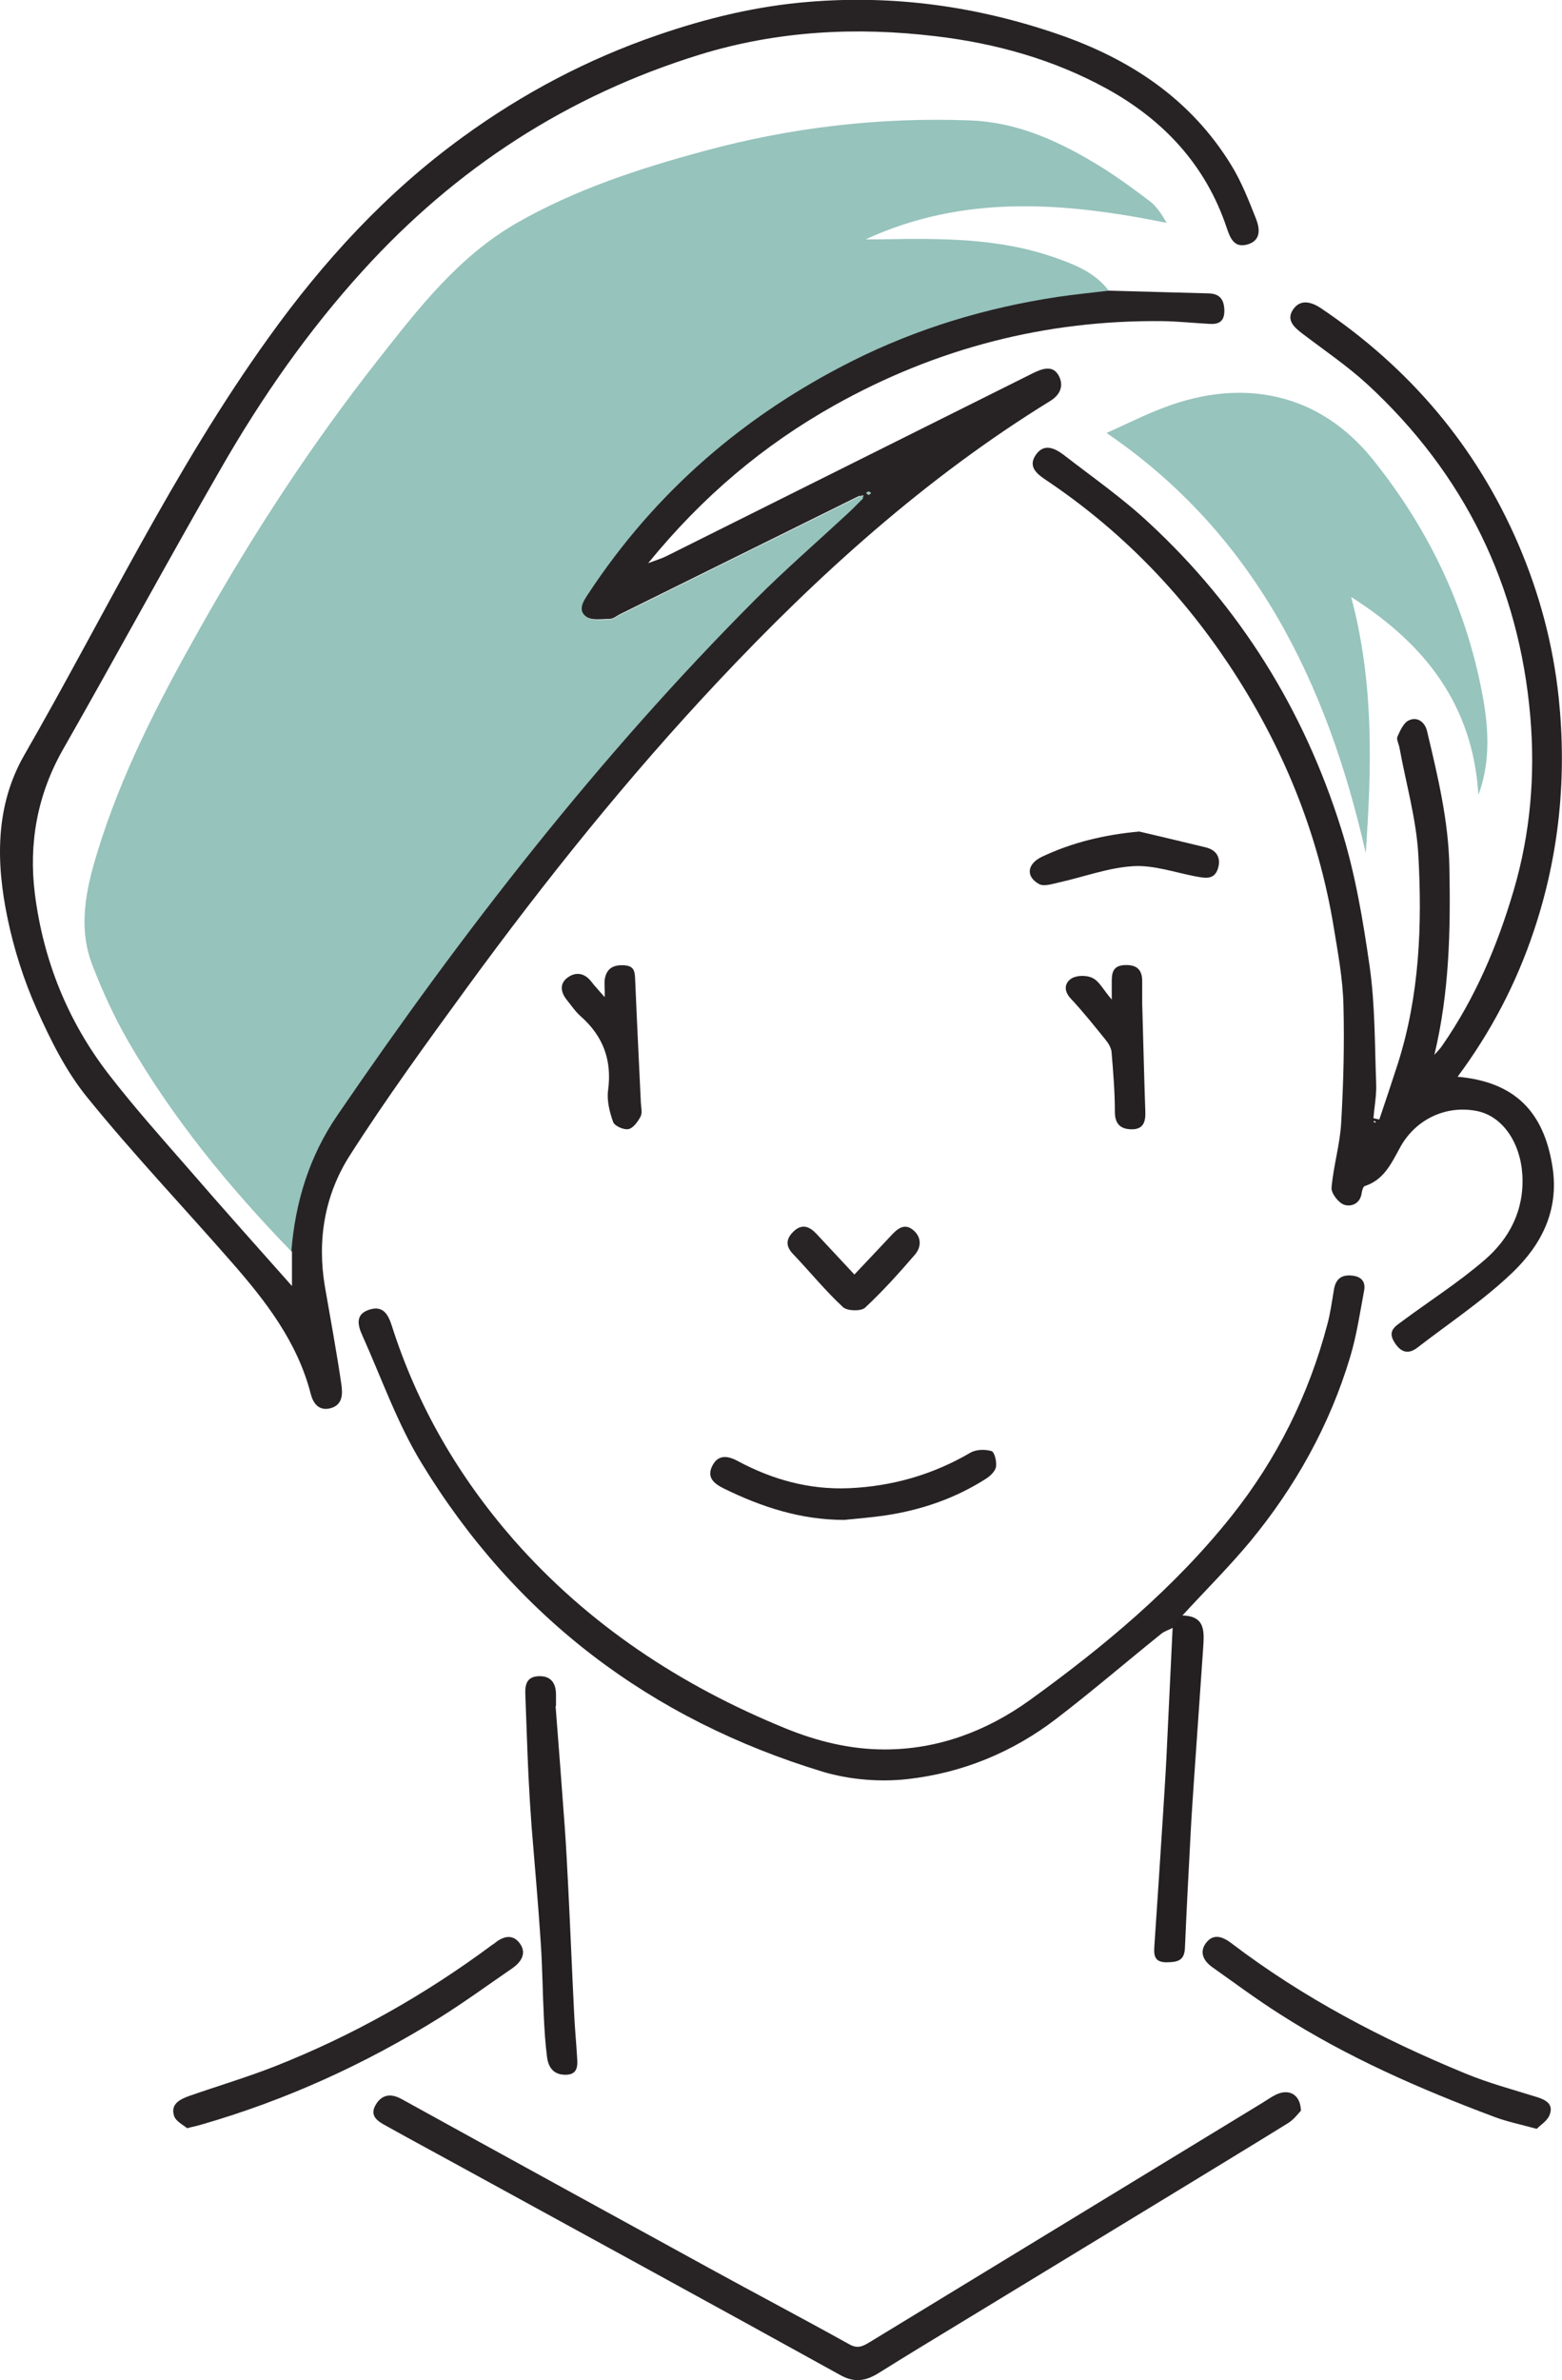
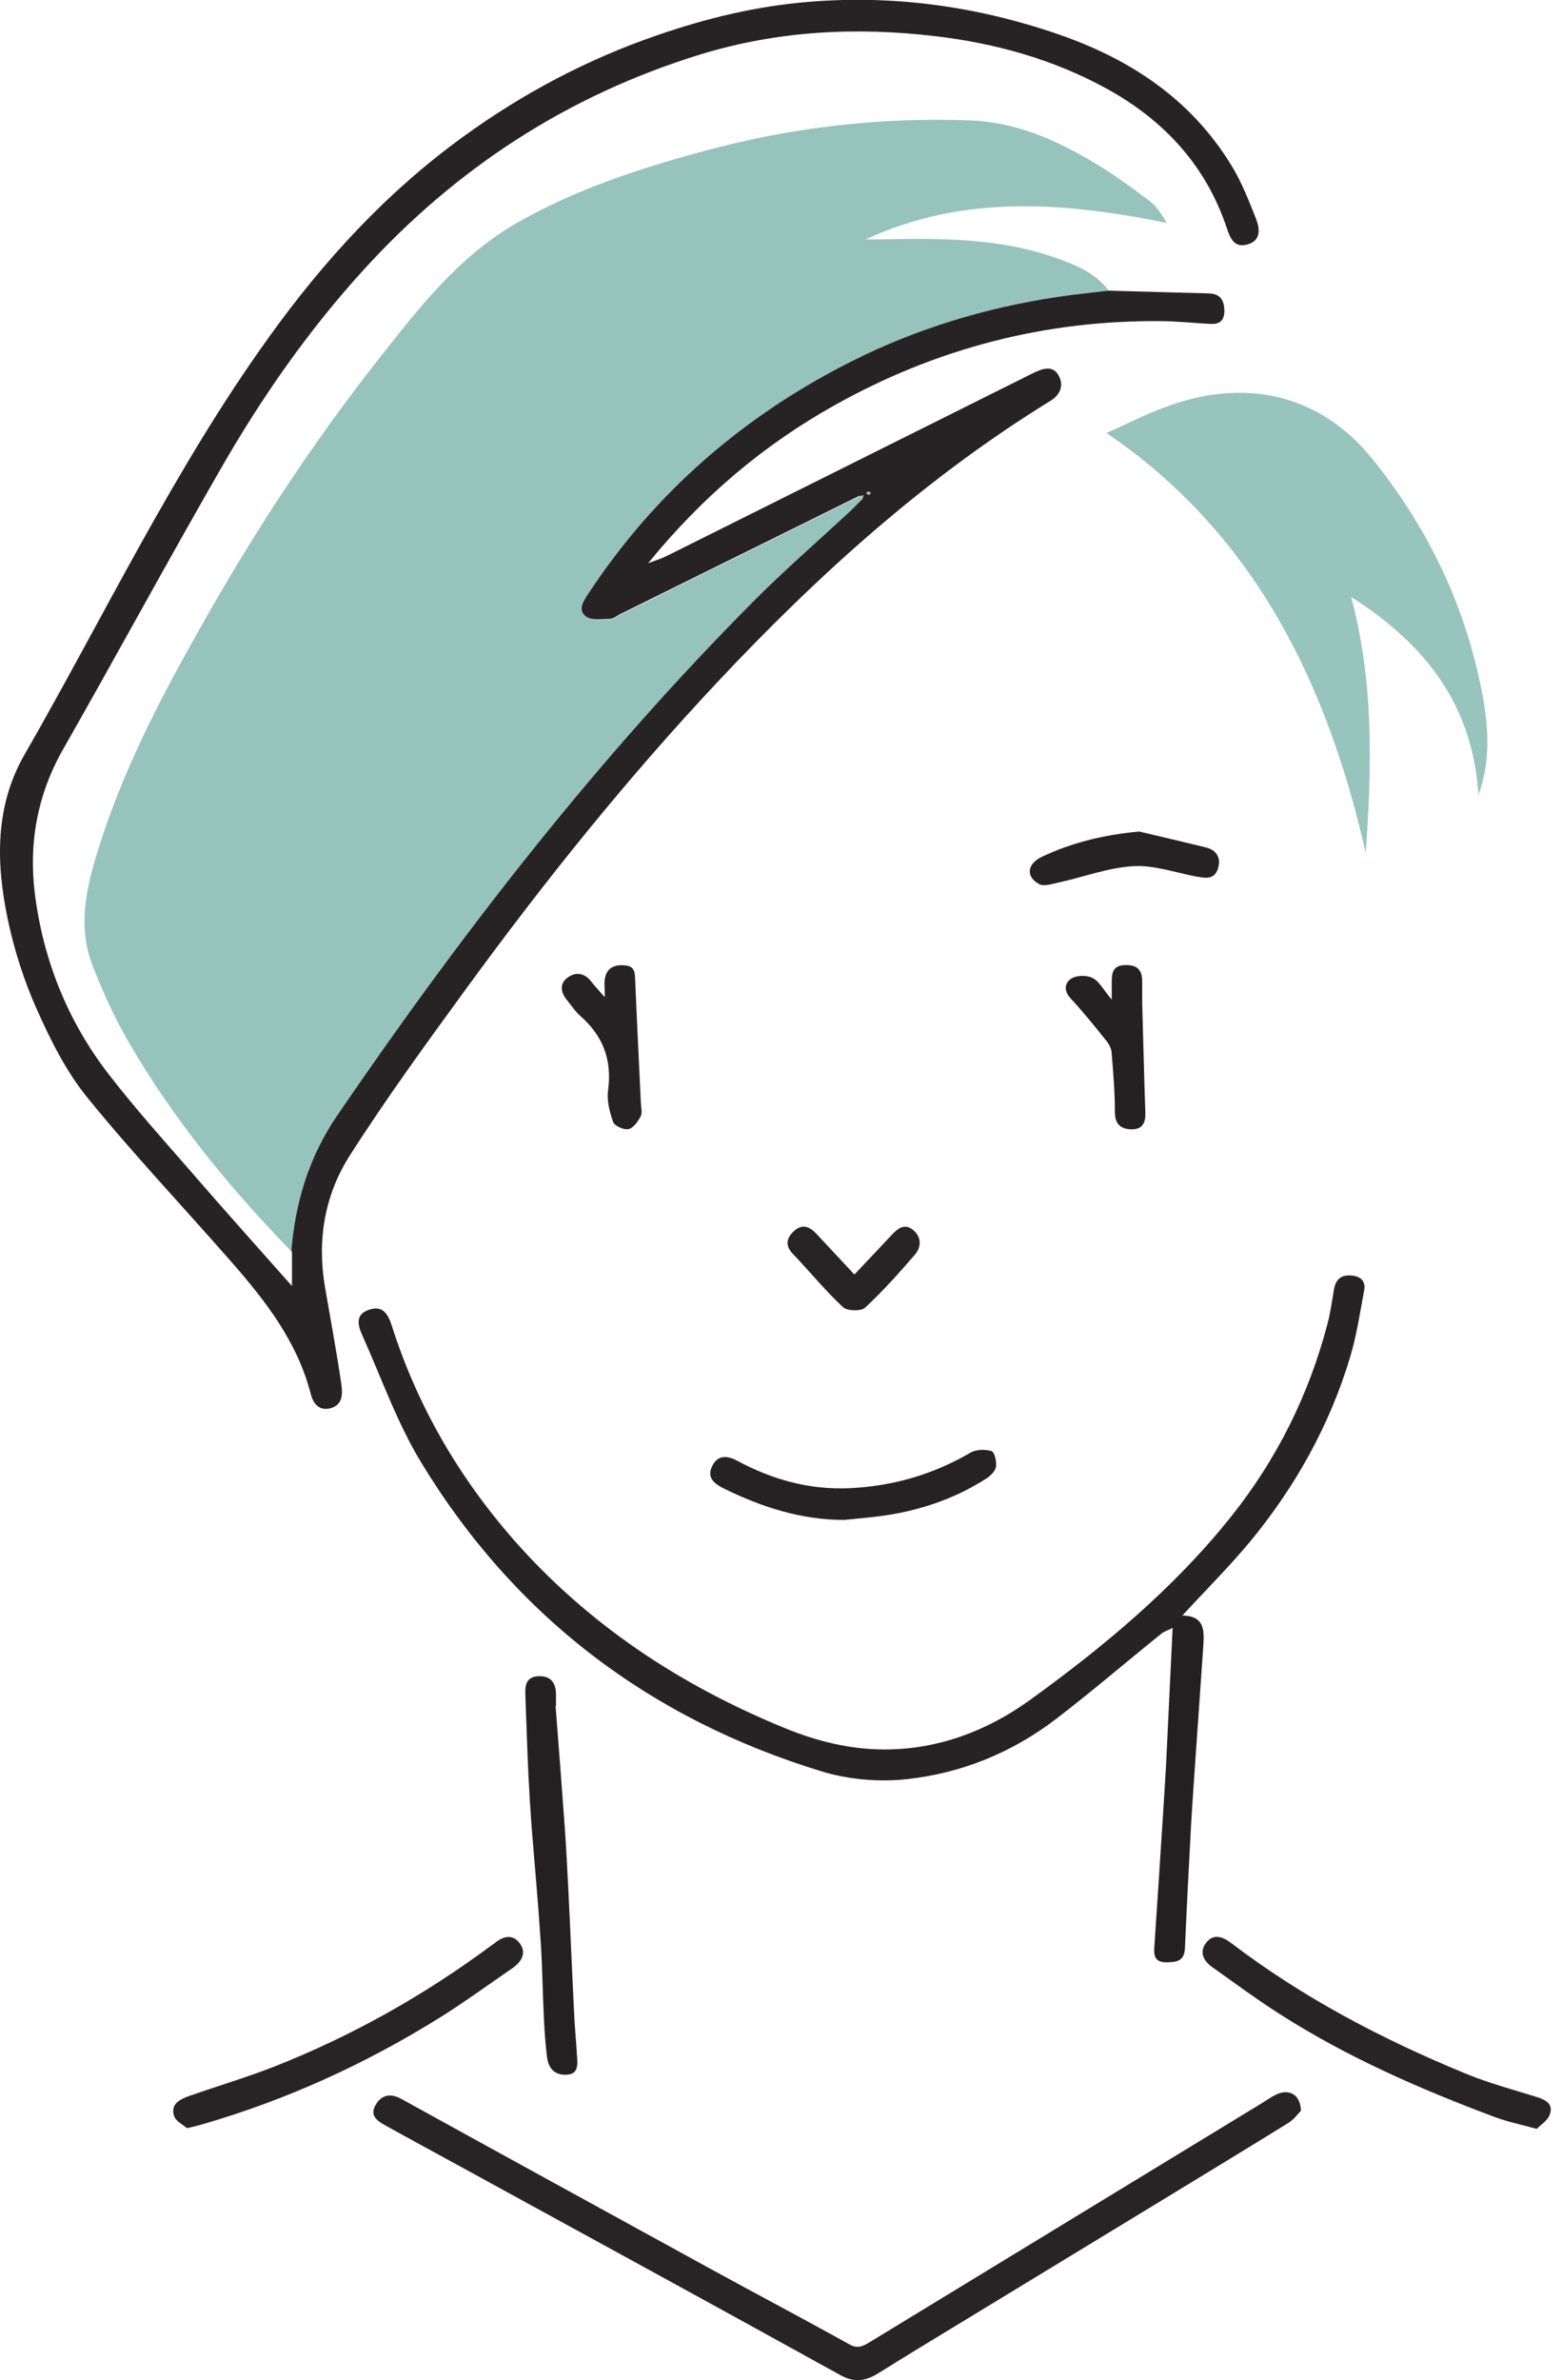
<svg xmlns="http://www.w3.org/2000/svg" id="_レイヤー_2" data-name="レイヤー 2" viewBox="0 0 74.9 114.07">
  <defs>
    <style>
      .cls-1 {
        fill: #97c4bd;
      }

      .cls-2 {
        fill: #96c3bc;
      }

      .cls-3 {
        fill: #252122;
      }

      .cls-4 {
        fill: #242021;
      }

      .cls-5 {
        fill: #272324;
      }

      .cls-6 {
        fill: #282425;
      }

      .cls-7 {
        fill: #262223;
      }
    </style>
  </defs>
  <g id="_レイヤー_1-2" data-name="レイヤー 1">
    <g>
      <path class="cls-2" d="m13.97,59.97c-2.98-3.07-5.68-6.36-7.83-10.08-.66-1.15-1.22-2.37-1.7-3.61-.71-1.81-.33-3.62.22-5.41,1.15-3.78,2.96-7.27,4.89-10.69,2.53-4.51,5.35-8.83,8.55-12.9,1.95-2.48,3.88-4.99,6.69-6.6,2.82-1.61,5.88-2.61,9-3.45,4.17-1.13,8.4-1.62,12.72-1.46,2.16.08,4.05.9,5.86,1.97.96.56,1.86,1.22,2.75,1.89.33.25.58.62.82,1.05-4.89-.99-9.72-1.38-14.43.79.24,0,.48,0,.72,0,2.81-.05,5.63-.08,8.34.87.98.34,1.96.73,2.61,1.61-.82.1-1.64.17-2.45.3-3.44.52-6.73,1.51-9.84,3.07-5.2,2.61-9.47,6.29-12.67,11.17-.24.36-.51.79-.08,1.09.27.19.74.11,1.12.1.15,0,.3-.14.46-.21,3.82-1.89,7.64-3.78,11.47-5.67.06.04.13.08.19.13-.24.24-.47.48-.72.71-1.47,1.37-3,2.69-4.42,4.11-7.53,7.54-14.03,15.92-20.03,24.7-1.36,1.98-2.03,4.17-2.22,6.54Z" />
      <path class="cls-5" d="m13.97,59.97c.19-2.37.86-4.56,2.22-6.54,6-8.78,12.51-17.16,20.03-24.7,1.42-1.42,2.94-2.74,4.42-4.11.25-.23.48-.47.72-.71.01-.06.03-.11.04-.17-.08.01-.15.03-.23.04-3.82,1.89-7.64,3.78-11.47,5.67-.15.08-.3.21-.46.21-.38,0-.85.09-1.12-.1-.43-.3-.16-.73.08-1.09,3.21-4.88,7.47-8.56,12.67-11.17,3.11-1.56,6.4-2.55,9.84-3.07.81-.12,1.63-.2,2.45-.3,1.59.04,3.19.09,4.78.13.54.01.76.28.77.83,0,.56-.31.66-.74.63-.74-.04-1.49-.12-2.23-.13-5.6-.06-10.84,1.3-15.72,4.03-3.41,1.91-6.34,4.38-8.94,7.57.42-.16.67-.23.9-.35,5.86-2.92,11.71-5.84,17.56-8.76.45-.22.94-.39,1.22.11.24.43.14.89-.39,1.22-6,3.69-11.17,8.37-15.97,13.48-4.32,4.6-8.26,9.51-11.98,14.6-1.94,2.66-3.88,5.32-5.65,8.09-1.2,1.88-1.57,4.04-1.19,6.28.27,1.56.56,3.12.79,4.69.06.43.08.98-.53,1.14-.57.14-.83-.26-.94-.69-.64-2.49-2.16-4.45-3.8-6.32-2.3-2.63-4.71-5.17-6.91-7.88-1.02-1.25-1.77-2.76-2.43-4.24-.62-1.39-1.09-2.87-1.4-4.36-.55-2.65-.6-5.35.79-7.79,3.86-6.71,7.19-13.72,11.73-20.03,2.63-3.67,5.66-6.97,9.32-9.62,2.86-2.08,5.98-3.73,9.34-4.88,2.35-.81,4.75-1.39,7.23-1.59,4.09-.34,8.06.21,11.94,1.54,3.47,1.19,6.39,3.11,8.34,6.3.49.8.83,1.68,1.18,2.56.19.49.24,1.05-.43,1.23-.6.16-.8-.27-.97-.78-1-3.01-3.02-5.18-5.76-6.69-2.55-1.4-5.32-2.17-8.17-2.51-3.81-.46-7.6-.27-11.32.87-6.36,1.96-11.72,5.45-16.18,10.36-2.63,2.89-4.86,6.09-6.8,9.47-2.57,4.46-5.02,8.99-7.57,13.46-1.24,2.17-1.66,4.51-1.36,6.92.4,3.18,1.57,6.11,3.54,8.66,1.23,1.59,2.57,3.09,3.89,4.6,1.6,1.85,3.23,3.67,4.9,5.55v-1.67Zm27.79-36.34s-.07-.07-.1-.07c-.04,0-.08.04-.12.06.04.03.07.09.11.09.04,0,.08-.05.12-.08Z" />
-       <path class="cls-7" d="m69.88,51.6c2.74.24,4.16,1.66,4.57,4.36.31,2.07-.55,3.71-1.93,5.03-1.39,1.33-3.02,2.41-4.55,3.59-.44.34-.8.24-1.11-.26-.34-.54.05-.76.36-.99,1.32-.98,2.72-1.87,3.96-2.94,1.2-1.03,1.91-2.39,1.82-4.07-.09-1.56-.94-2.81-2.15-3.07-1.48-.31-2.98.37-3.73,1.77-.41.75-.77,1.53-1.68,1.82-.08.03-.13.23-.15.36-.08.51-.53.65-.85.53-.27-.1-.62-.56-.59-.82.09-1.03.4-2.05.46-3.08.11-1.89.16-3.79.11-5.68-.03-1.23-.26-2.46-.46-3.68-.75-4.59-2.48-8.79-5.06-12.66-2.33-3.49-5.21-6.43-8.69-8.77-.47-.31-.96-.67-.52-1.27.39-.54.91-.28,1.33.04,1.38,1.07,2.82,2.07,4.09,3.26,4.36,4.04,7.41,8.95,9.19,14.61.68,2.15,1.06,4.42,1.38,6.66.26,1.85.24,3.74.31,5.61.02.55-.09,1.1-.13,1.64.09.02.19.04.28.06.3-.89.6-1.78.89-2.68,1.04-3.27,1.17-6.64.98-10.02-.1-1.71-.59-3.4-.9-5.1-.03-.19-.16-.41-.1-.55.13-.29.3-.67.55-.78.41-.19.77.09.87.52.51,2.15,1.03,4.29,1.07,6.52.06,3.01,0,6-.72,8.99.13-.15.28-.29.39-.46,1.57-2.27,2.63-4.76,3.41-7.41.81-2.75,1.04-5.55.8-8.34-.54-6.28-3.16-11.63-7.81-15.92-.96-.88-2.05-1.62-3.09-2.41-.41-.31-.82-.66-.48-1.17.34-.51.86-.39,1.34-.07,4.25,2.86,7.45,6.62,9.47,11.32,1,2.33,1.66,4.78,1.93,7.33.4,3.82.03,7.55-1.19,11.19-.84,2.51-2.04,4.82-3.67,7.01Zm-3.92,2.15s-.04-.03-.05-.03c-.02,0-.03.03-.05.05l.1.03s0-.04,0-.05Z" />
      <path class="cls-1" d="m70.89,38.09c-.26-4.25-2.5-7.2-6.1-9.48,1.11,4.15.98,8.2.7,12.27-1.85-8.15-5.33-15.3-12.43-20.13.98-.44,1.85-.88,2.76-1.22,3.78-1.44,7.44-.71,10.01,2.49,2.75,3.42,4.58,7.31,5.32,11.64.24,1.44.29,2.98-.26,4.43Z" />
      <path class="cls-5" d="m56.24,78.01c-.19.1-.4.16-.56.29-1.68,1.35-3.32,2.76-5.03,4.07-2.1,1.61-4.52,2.6-7.13,2.89-1.33.15-2.78.03-4.06-.35-8.26-2.51-14.75-7.41-19.25-14.8-1.16-1.9-1.91-4.05-2.83-6.1-.22-.48-.37-1.03.34-1.25.66-.21.9.25,1.07.78,1.22,3.83,3.2,7.23,5.84,10.25,3.59,4.08,8,6.98,13.01,9.03,1.54.63,3.13,1.02,4.78,1.02,2.56,0,4.89-.88,6.94-2.35,3.56-2.57,6.93-5.37,9.69-8.83,2.18-2.74,3.71-5.81,4.6-9.2.15-.55.22-1.12.32-1.69.09-.48.36-.69.86-.64.48.05.66.32.58.73-.2,1.07-.36,2.15-.67,3.18-.98,3.26-2.62,6.2-4.78,8.82-1.03,1.24-2.18,2.38-3.27,3.57-.1.1-.2.2-.3.31-.05.1-.09.2-.14.3v-.02Z" />
      <path class="cls-6" d="m62.39,101.14c-.14.15-.35.44-.63.61-1.89,1.17-3.79,2.32-5.69,3.48-3.33,2.02-6.65,4.05-9.98,6.07-1.32.8-2.64,1.6-3.95,2.42-.61.38-1.16.49-1.85.1-6.02-3.33-12.06-6.62-18.1-9.93-1.22-.67-2.45-1.33-3.67-2.01-.39-.21-.82-.47-.51-1,.28-.49.71-.58,1.24-.29,4.89,2.7,9.79,5.38,14.69,8.07,2.26,1.24,4.54,2.44,6.79,3.69.41.23.66.08.98-.11,6.27-3.82,12.53-7.63,18.8-11.45.23-.14.45-.3.68-.41.61-.29,1.16-.02,1.19.75Z" />
      <path class="cls-6" d="m8.97,101.99c-.17-.15-.53-.32-.62-.58-.19-.57.27-.8.71-.96,1.37-.48,2.76-.89,4.11-1.42,3.73-1.47,7.19-3.42,10.41-5.81.04-.03.08-.05.12-.08.39-.33.85-.48,1.2-.04.38.48.11.92-.34,1.23-1.15.79-2.29,1.62-3.47,2.36-3.58,2.23-7.38,3.96-11.44,5.13-.16.05-.32.08-.68.17Z" />
      <path class="cls-6" d="m73.68,102.02c-.81-.22-1.44-.35-2.02-.57-3.58-1.34-7.08-2.87-10.31-4.94-1.1-.7-2.15-1.48-3.21-2.23-.43-.3-.65-.73-.3-1.18.35-.45.79-.29,1.2.02,3.44,2.62,7.24,4.61,11.23,6.25,1.11.46,2.28.77,3.43,1.13.45.14.81.35.6.87-.11.27-.42.46-.61.65Z" />
      <path class="cls-4" d="m26.64,81.75c.15,1.93.3,3.87.44,5.8.07.98.12,1.97.17,2.95.1,1.99.18,3.98.28,5.98.03.69.1,1.38.14,2.08.03.42.06.87-.56.87-.57,0-.82-.36-.88-.86-.08-.62-.12-1.24-.15-1.86-.06-1.2-.07-2.41-.15-3.6-.12-1.86-.29-3.72-.44-5.58-.06-.81-.11-1.63-.15-2.44-.06-1.3-.1-2.6-.15-3.89-.02-.47.07-.84.62-.87.57-.03.84.29.85.85,0,.19,0,.39,0,.58-.01,0-.02,0-.03,0Z" />
-       <path class="cls-4" d="m56.37,77.73c.1-.1.2-.2.3-.31,1.17.01,1.07.81,1.02,1.61-.15,2.11-.29,4.22-.44,6.32-.05.79-.11,1.58-.15,2.37-.1,1.87-.2,3.75-.28,5.62-.02.61-.34.69-.85.7-.56.01-.65-.26-.62-.72.15-2.18.29-4.36.43-6.54.05-.84.11-1.68.15-2.52.1-2.09.2-4.18.3-6.27,0,0,0,.02,0,.02.05-.1.09-.2.14-.3Z" />
+       <path class="cls-4" d="m56.37,77.73c.1-.1.2-.2.3-.31,1.17.01,1.07.81,1.02,1.61-.15,2.11-.29,4.22-.44,6.32-.05.79-.11,1.58-.15,2.37-.1,1.87-.2,3.75-.28,5.62-.02.61-.34.69-.85.7-.56.01-.65-.26-.62-.72.15-2.18.29-4.36.43-6.54.05-.84.11-1.68.15-2.52.1-2.09.2-4.18.3-6.27,0,0,0,.02,0,.02.05-.1.09-.2.14-.3" />
      <path class="cls-7" d="m40.49,72.84c-2.07,0-3.96-.61-5.79-1.51-.46-.23-.82-.52-.55-1.07.28-.57.75-.5,1.23-.24,1.66.89,3.43,1.38,5.33,1.3,2.08-.09,4.02-.65,5.82-1.7.27-.16.7-.17,1.01-.08.15.04.26.51.22.75-.03.21-.27.44-.47.57-1.47.94-3.09,1.5-4.81,1.76-.66.1-1.33.15-2,.22Z" />
      <path class="cls-7" d="m29,47.76c0-.43-.03-.64,0-.84.09-.52.42-.69.93-.66.53.03.51.36.53.75.08,1.95.18,3.89.27,5.84.01.22.08.47-.01.65-.13.25-.35.56-.58.61-.23.05-.67-.15-.74-.34-.17-.48-.31-1.03-.24-1.53.19-1.44-.24-2.59-1.32-3.54-.25-.22-.44-.51-.66-.78-.31-.38-.35-.8.05-1.08.39-.28.81-.21,1.13.21.15.2.32.37.62.72Z" />
      <path class="cls-3" d="m53.31,47.92c0-.43,0-.67,0-.9,0-.43.08-.75.63-.77.55-.02.82.2.83.74,0,.36,0,.73,0,1.09.05,1.73.09,3.47.15,5.2.02.48-.1.84-.64.84-.51,0-.82-.22-.82-.83,0-.96-.08-1.92-.16-2.88-.02-.19-.14-.4-.27-.56-.55-.68-1.09-1.36-1.69-2-.36-.39-.28-.77.06-.97.26-.15.74-.15,1.01,0,.31.16.5.56.89,1.01Z" />
      <path class="cls-7" d="m54.63,39.85c1.06.25,2.13.5,3.19.76.57.14.74.56.57,1.05-.19.54-.66.41-1.11.33-.98-.19-1.98-.54-2.94-.48-1.19.07-2.35.51-3.52.77-.33.07-.75.22-.99.09-.66-.36-.58-.97.13-1.31,1.46-.69,3.01-1.06,4.67-1.21Z" />
      <path class="cls-6" d="m40.96,61.09c.66-.7,1.24-1.31,1.82-1.93.29-.31.62-.54,1.01-.21.41.34.39.82.08,1.18-.76.88-1.54,1.75-2.39,2.54-.2.18-.86.16-1.06-.03-.85-.79-1.59-1.7-2.39-2.54-.4-.41-.32-.77.05-1.11.4-.36.75-.2,1.07.14.59.63,1.18,1.26,1.82,1.95Z" />
      <path class="cls-2" d="m41.76,23.63s-.08.08-.12.08c-.04,0-.07-.06-.11-.09.04-.02.08-.06.12-.06.03,0,.07.05.1.07Z" />
      <path class="cls-2" d="m41.17,23.78l.23-.04c-.01.06-.03.11-.04.17-.06-.04-.13-.08-.19-.13Z" />
    </g>
  </g>
</svg>